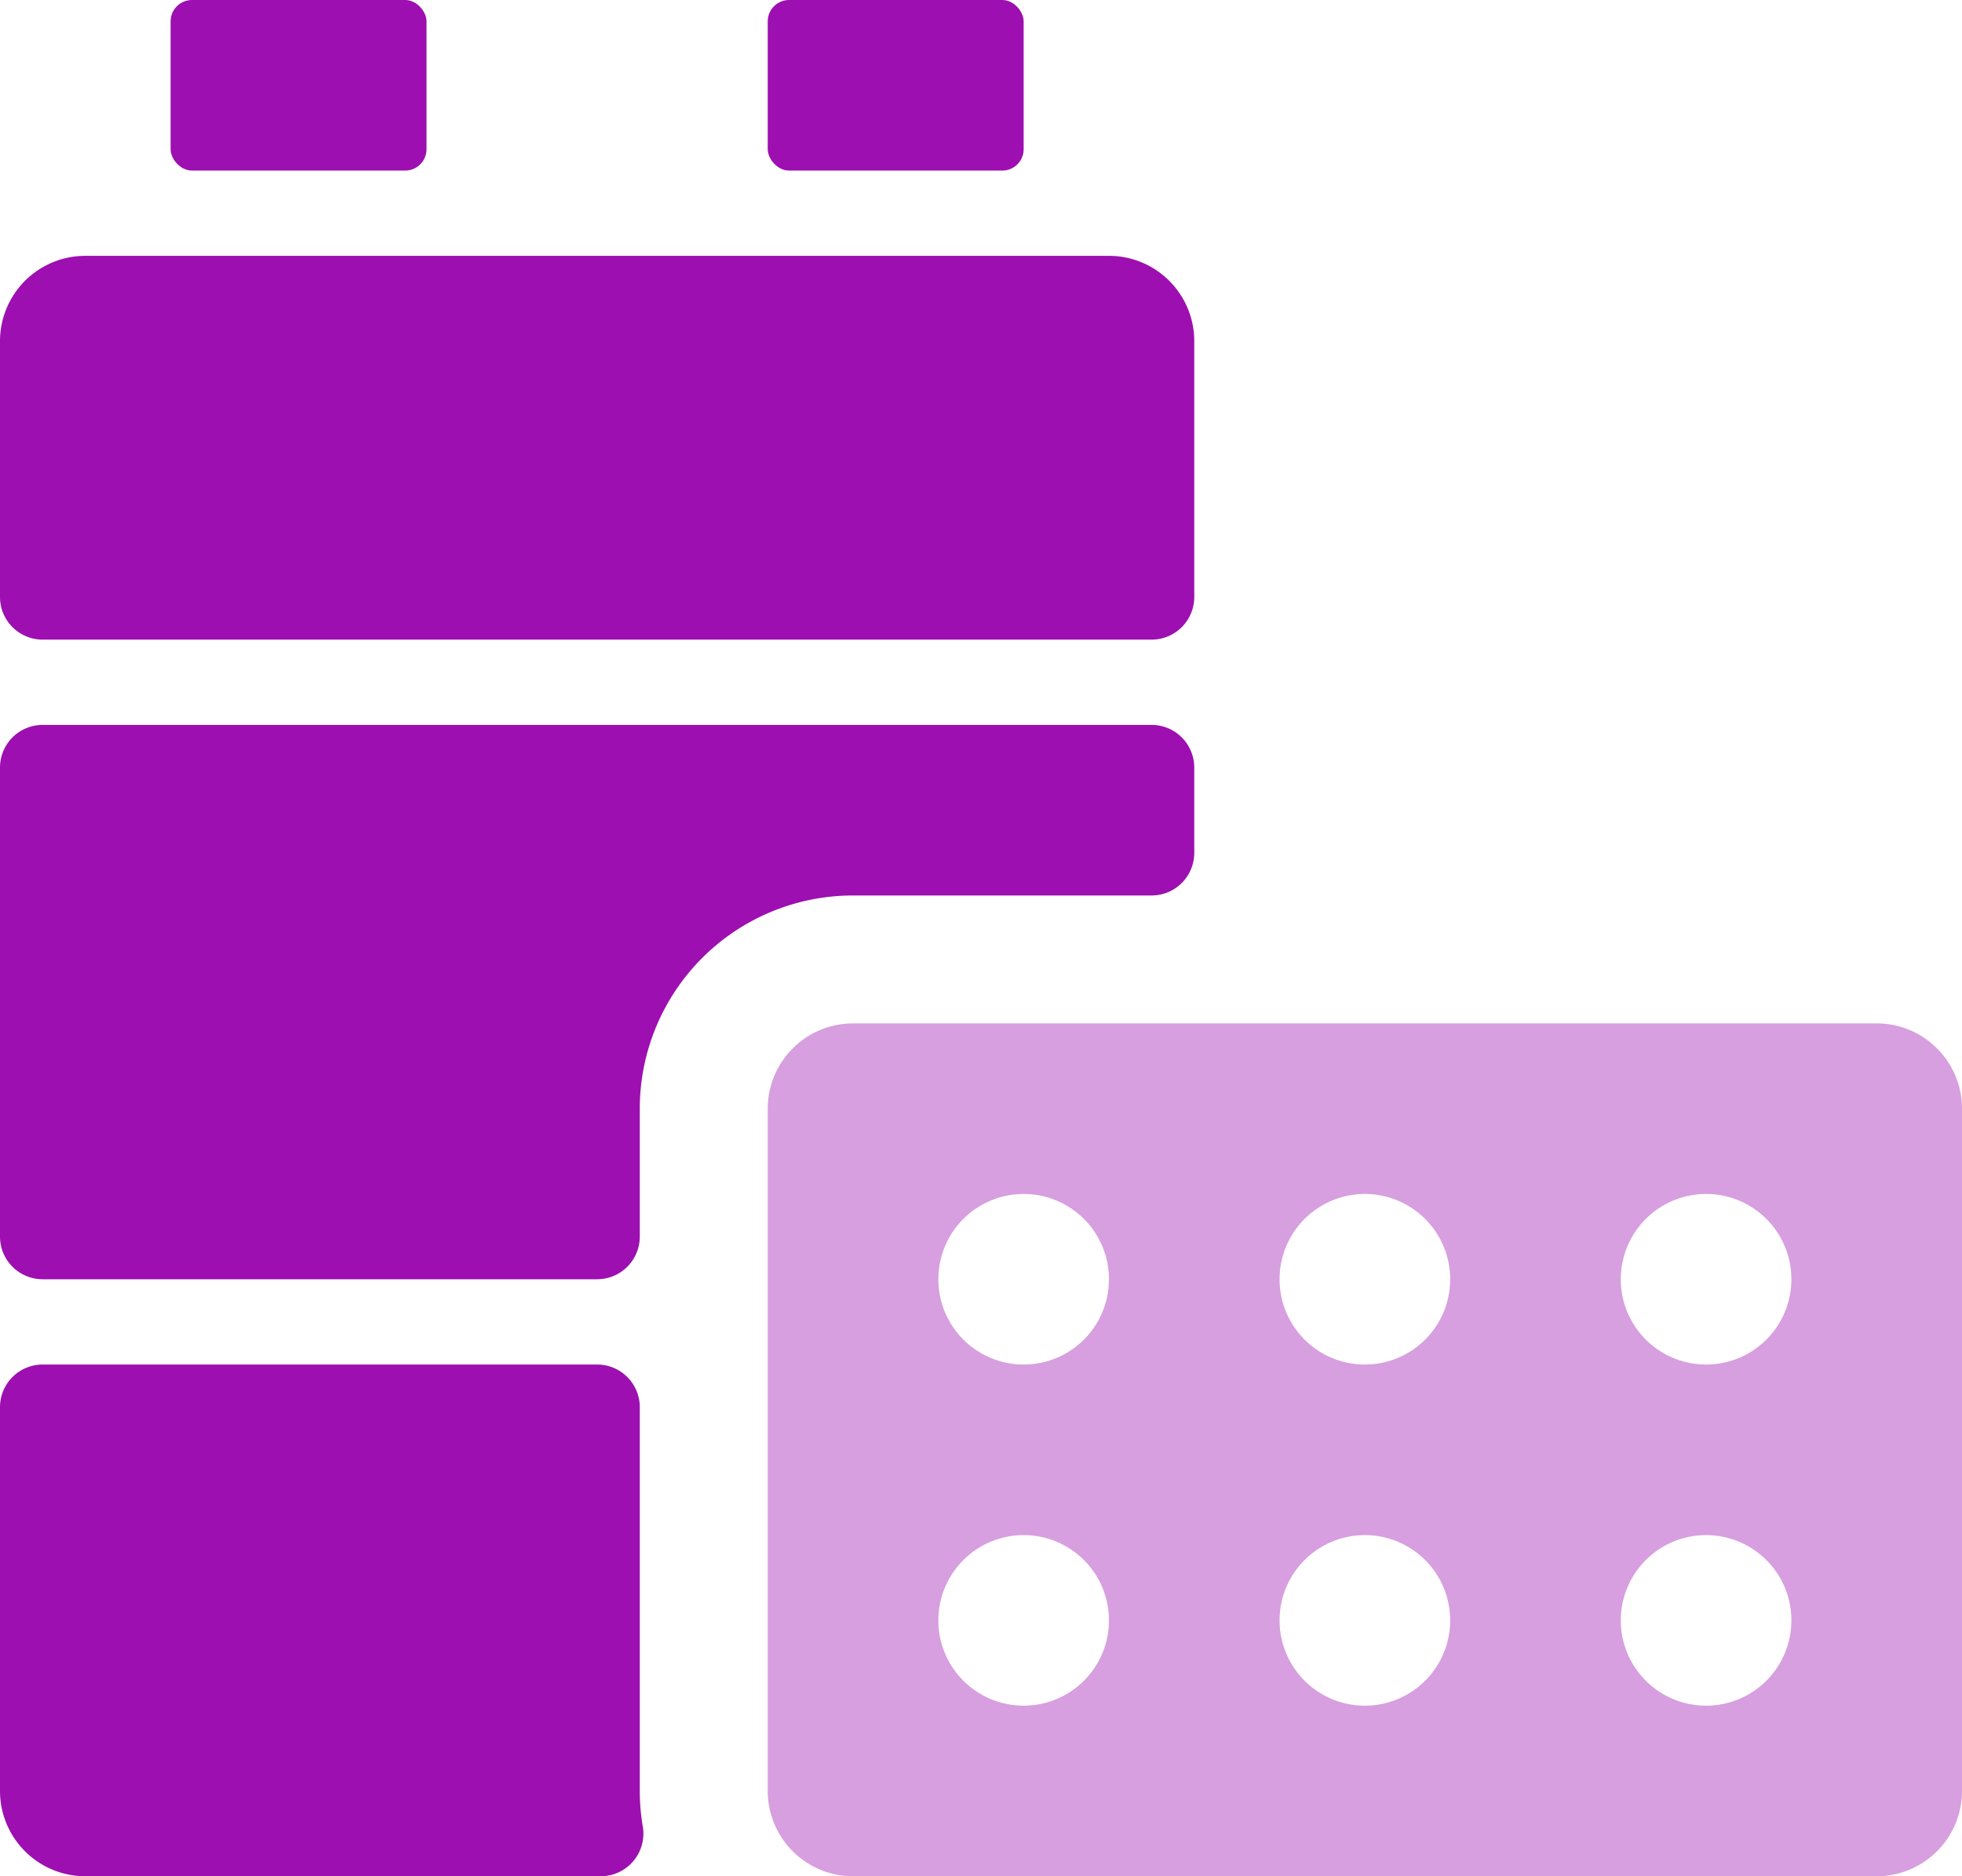
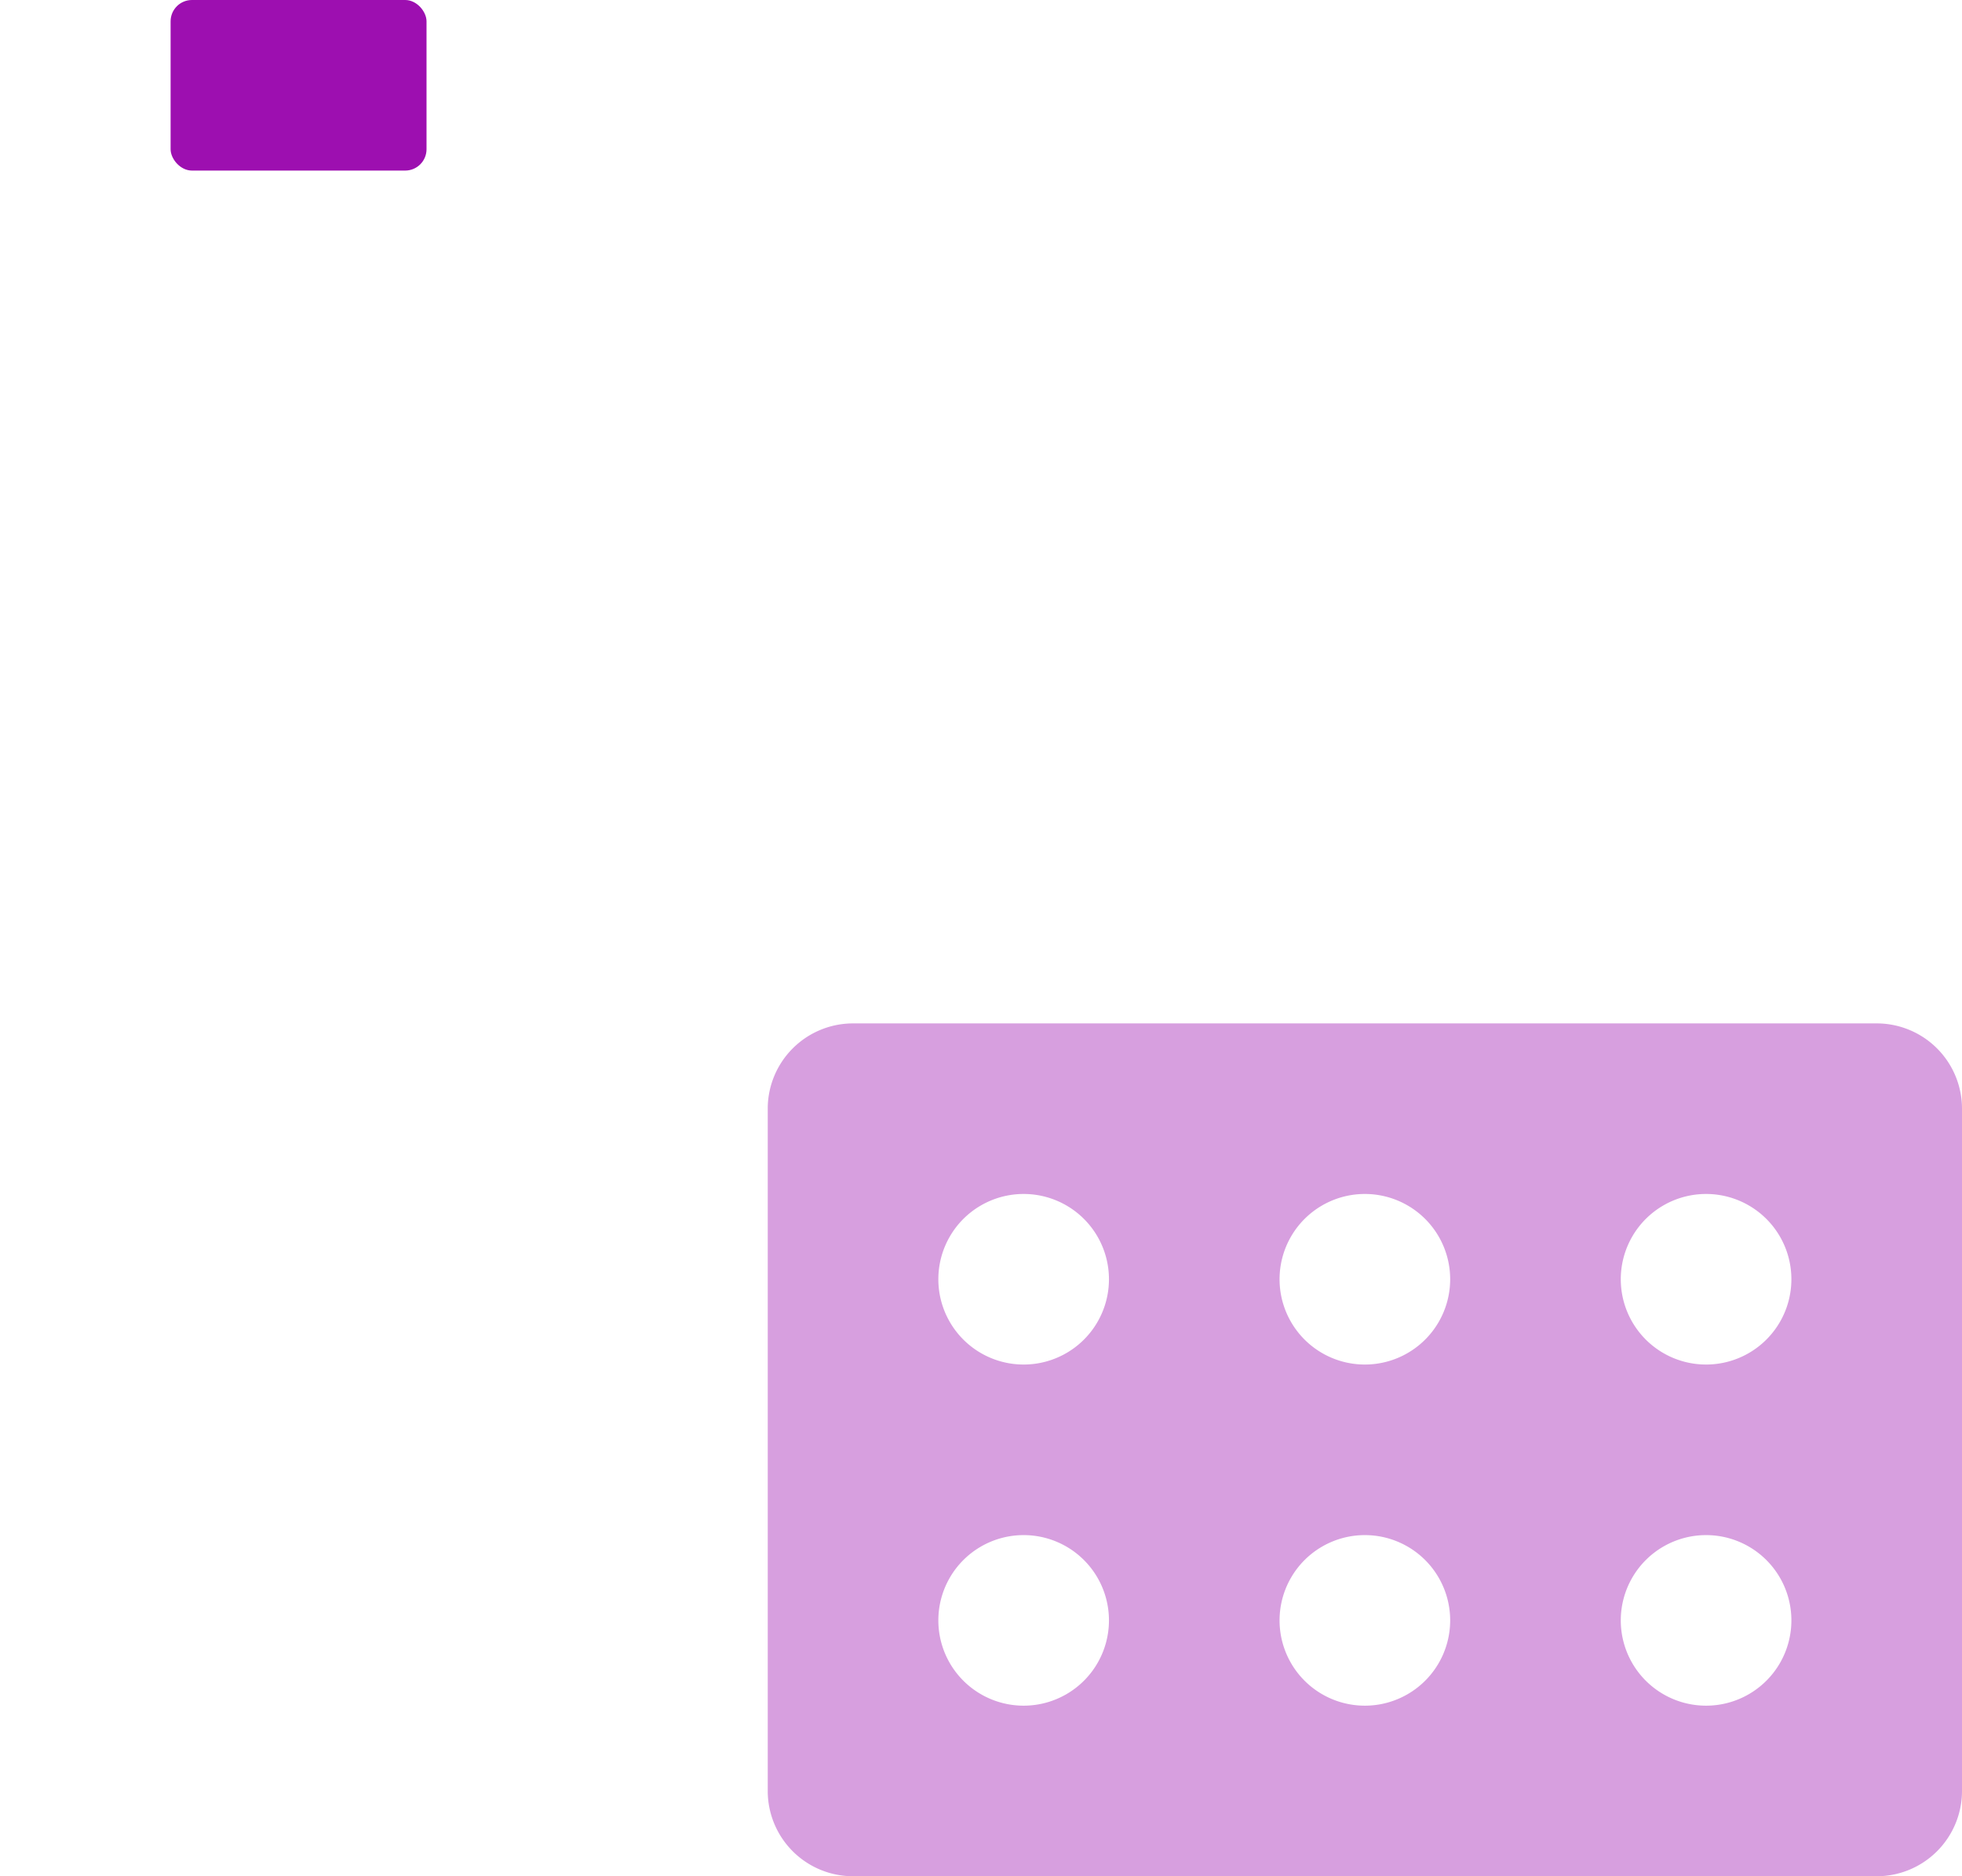
<svg xmlns="http://www.w3.org/2000/svg" width="46" height="44" viewBox="0 0 46 44">
  <g fill="none" fill-rule="nonzero">
-     <path fill="#9D0FB0" d="M28 8a2 2 0 0 0-2-2H2a2 2 0 0 0-2 2v6a1 1 0 0 0 1 1h26a1 1 0 0 0 1-1V8zM15 33a1 1 0 0 0-1-1H1a1 1 0 0 0-1 1v9a2 2 0 0 0 2 2h12.084a1 1 0 0 0 .986-1.17A4.928 4.928 0 0 1 15 42v-9zM14 30a1 1 0 0 0 1-1v-3a5 5 0 0 1 5-5h7a1 1 0 0 0 1-1v-2a1 1 0 0 0-1-1H1a1 1 0 0 0-1 1v11a1 1 0 0 0 1 1h13z" />
    <rect width="6" height="4" x="4" fill="#9D0FB0" rx=".5" />
-     <rect width="6" height="4" x="18" fill="#9D0FB0" rx=".5" />
    <path fill="#D79FDF" d="M18.586 24.586A2 2 0 0 0 18 26v16a2 2 0 0 0 2 2h24a2 2 0 0 0 2-2V26a2 2 0 0 0-2-2H20a2 2 0 0 0-1.414.586zM40 28a2 2 0 1 1 0 4 2 2 0 0 1 0-4zm0 8a2 2 0 1 1 0 4 2 2 0 0 1 0-4zm-8-8a2 2 0 1 1 0 4 2 2 0 0 1 0-4zm0 8a2 2 0 1 1 0 4 2 2 0 0 1 0-4zm-8-8a2 2 0 1 1 0 4 2 2 0 0 1 0-4zm0 8a2 2 0 1 1 0 4 2 2 0 0 1 0-4z" />
  </g>
</svg>